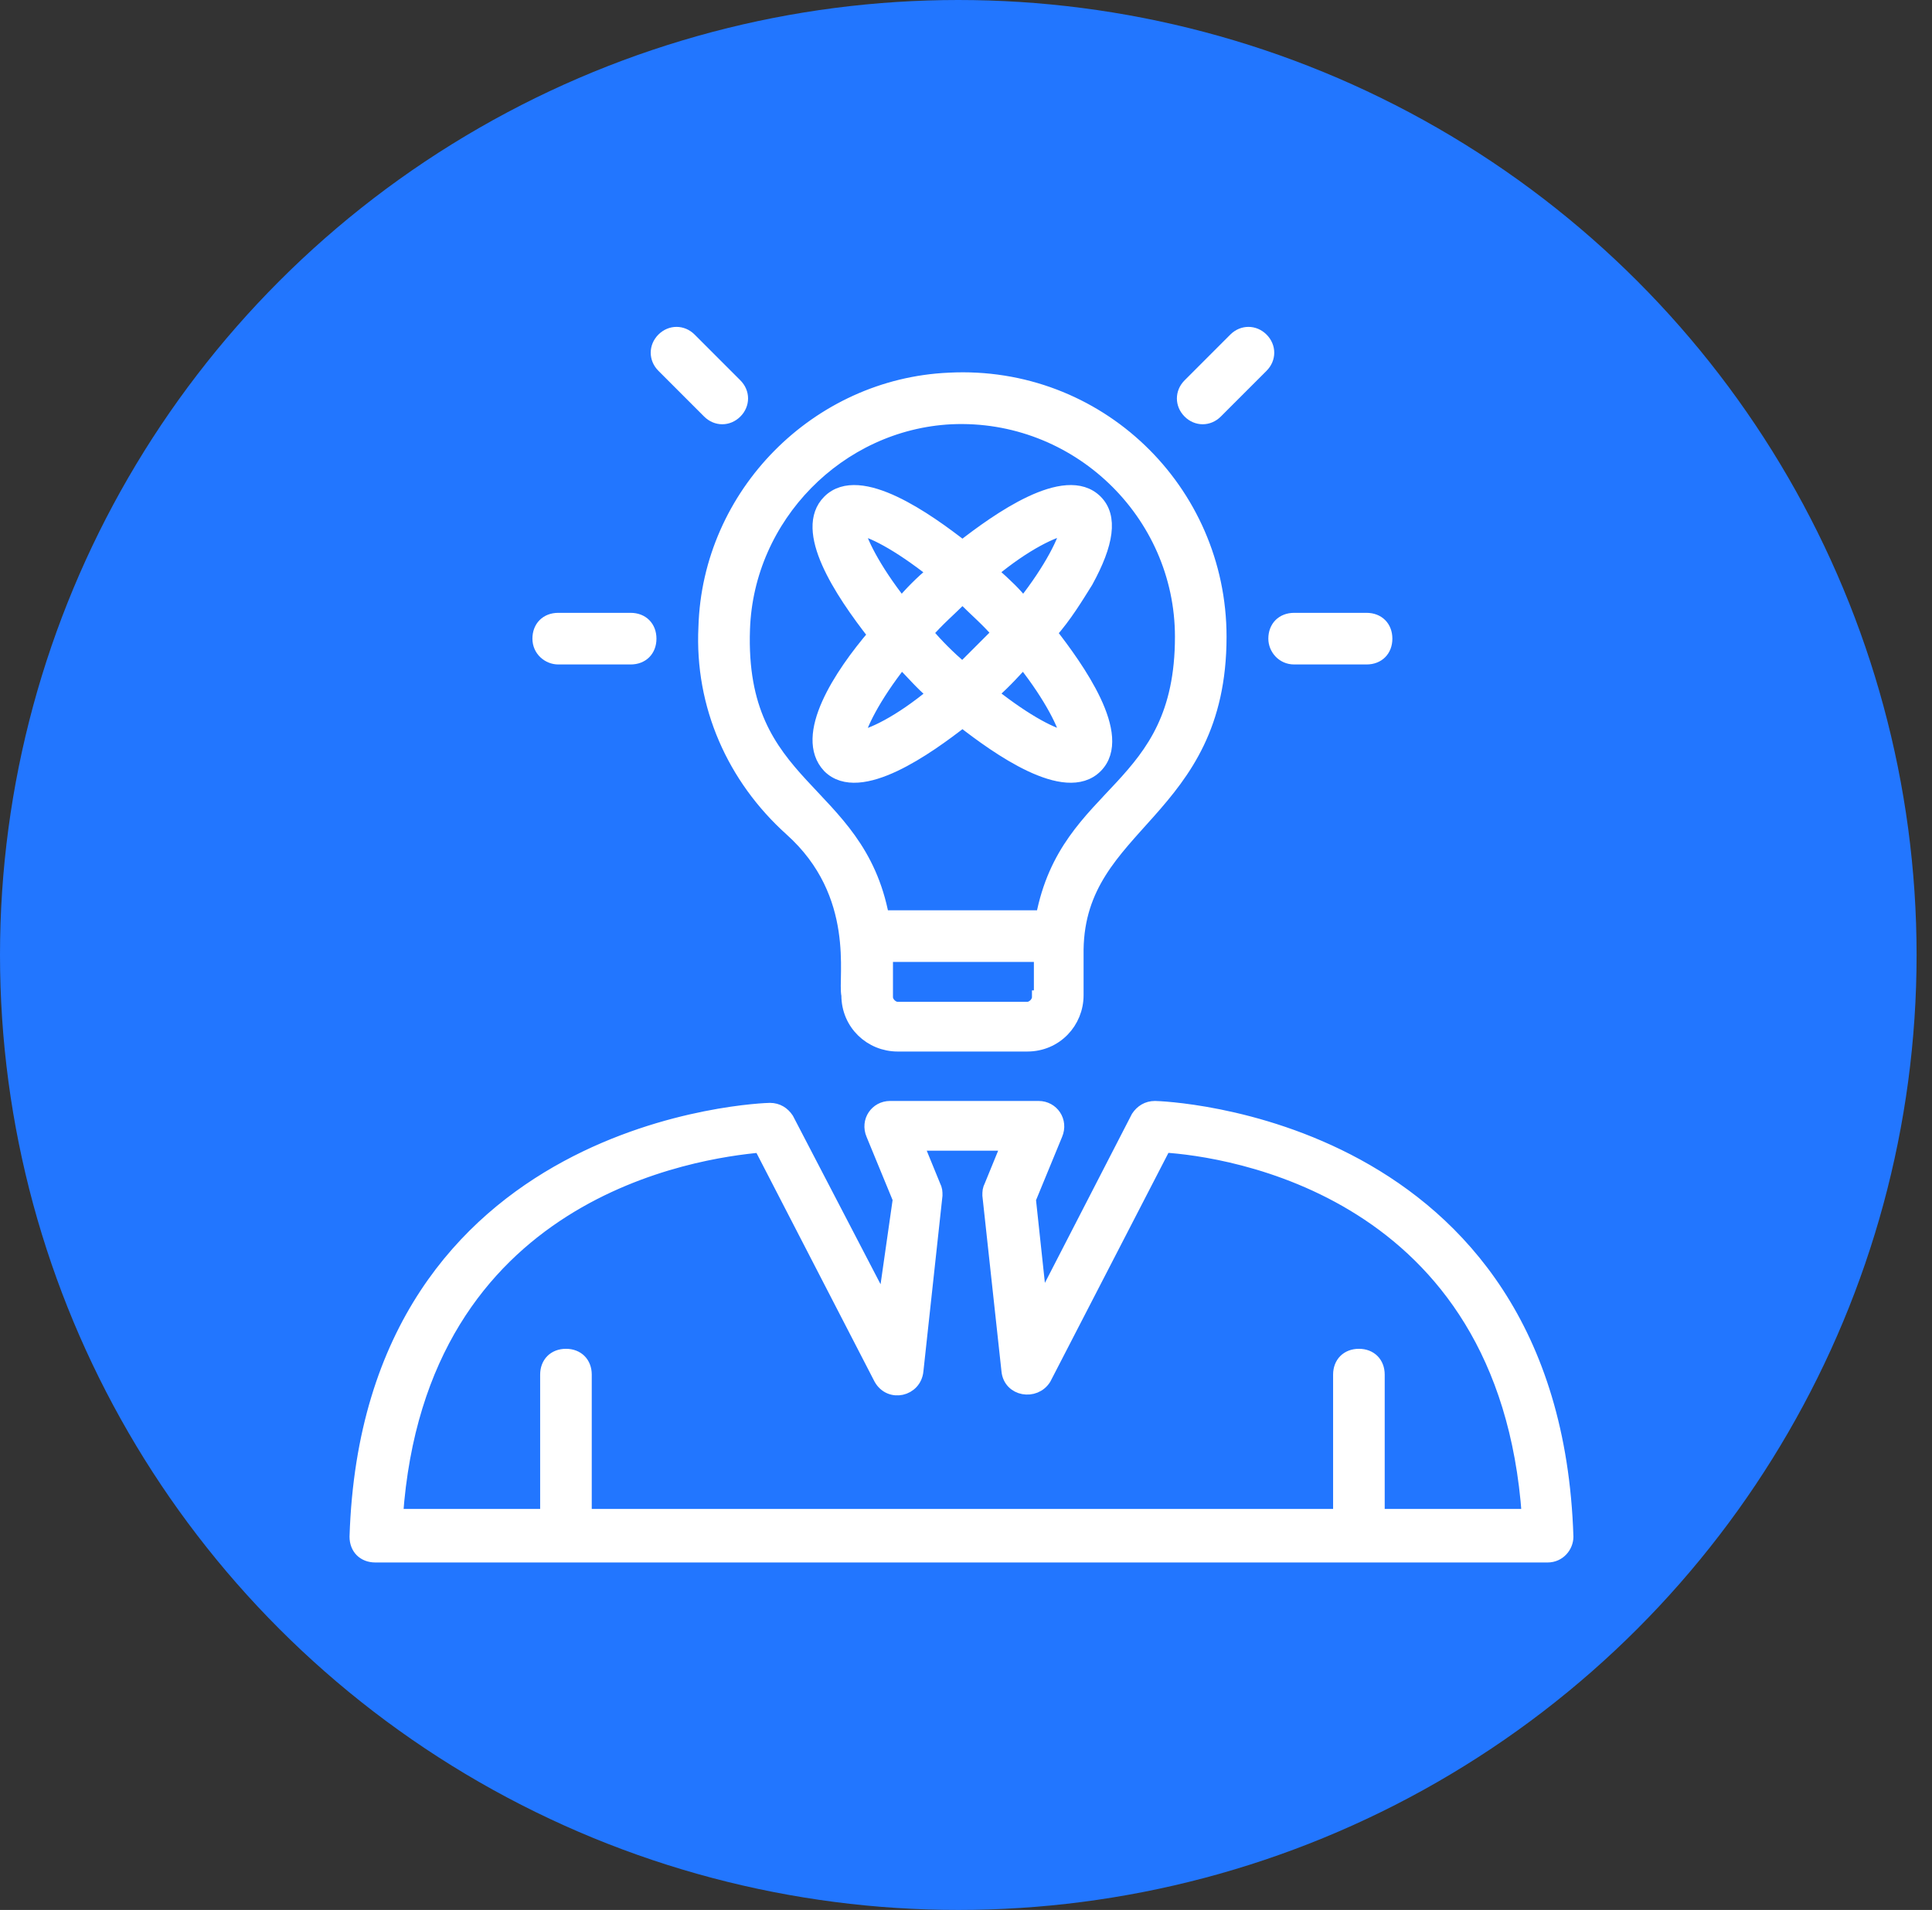
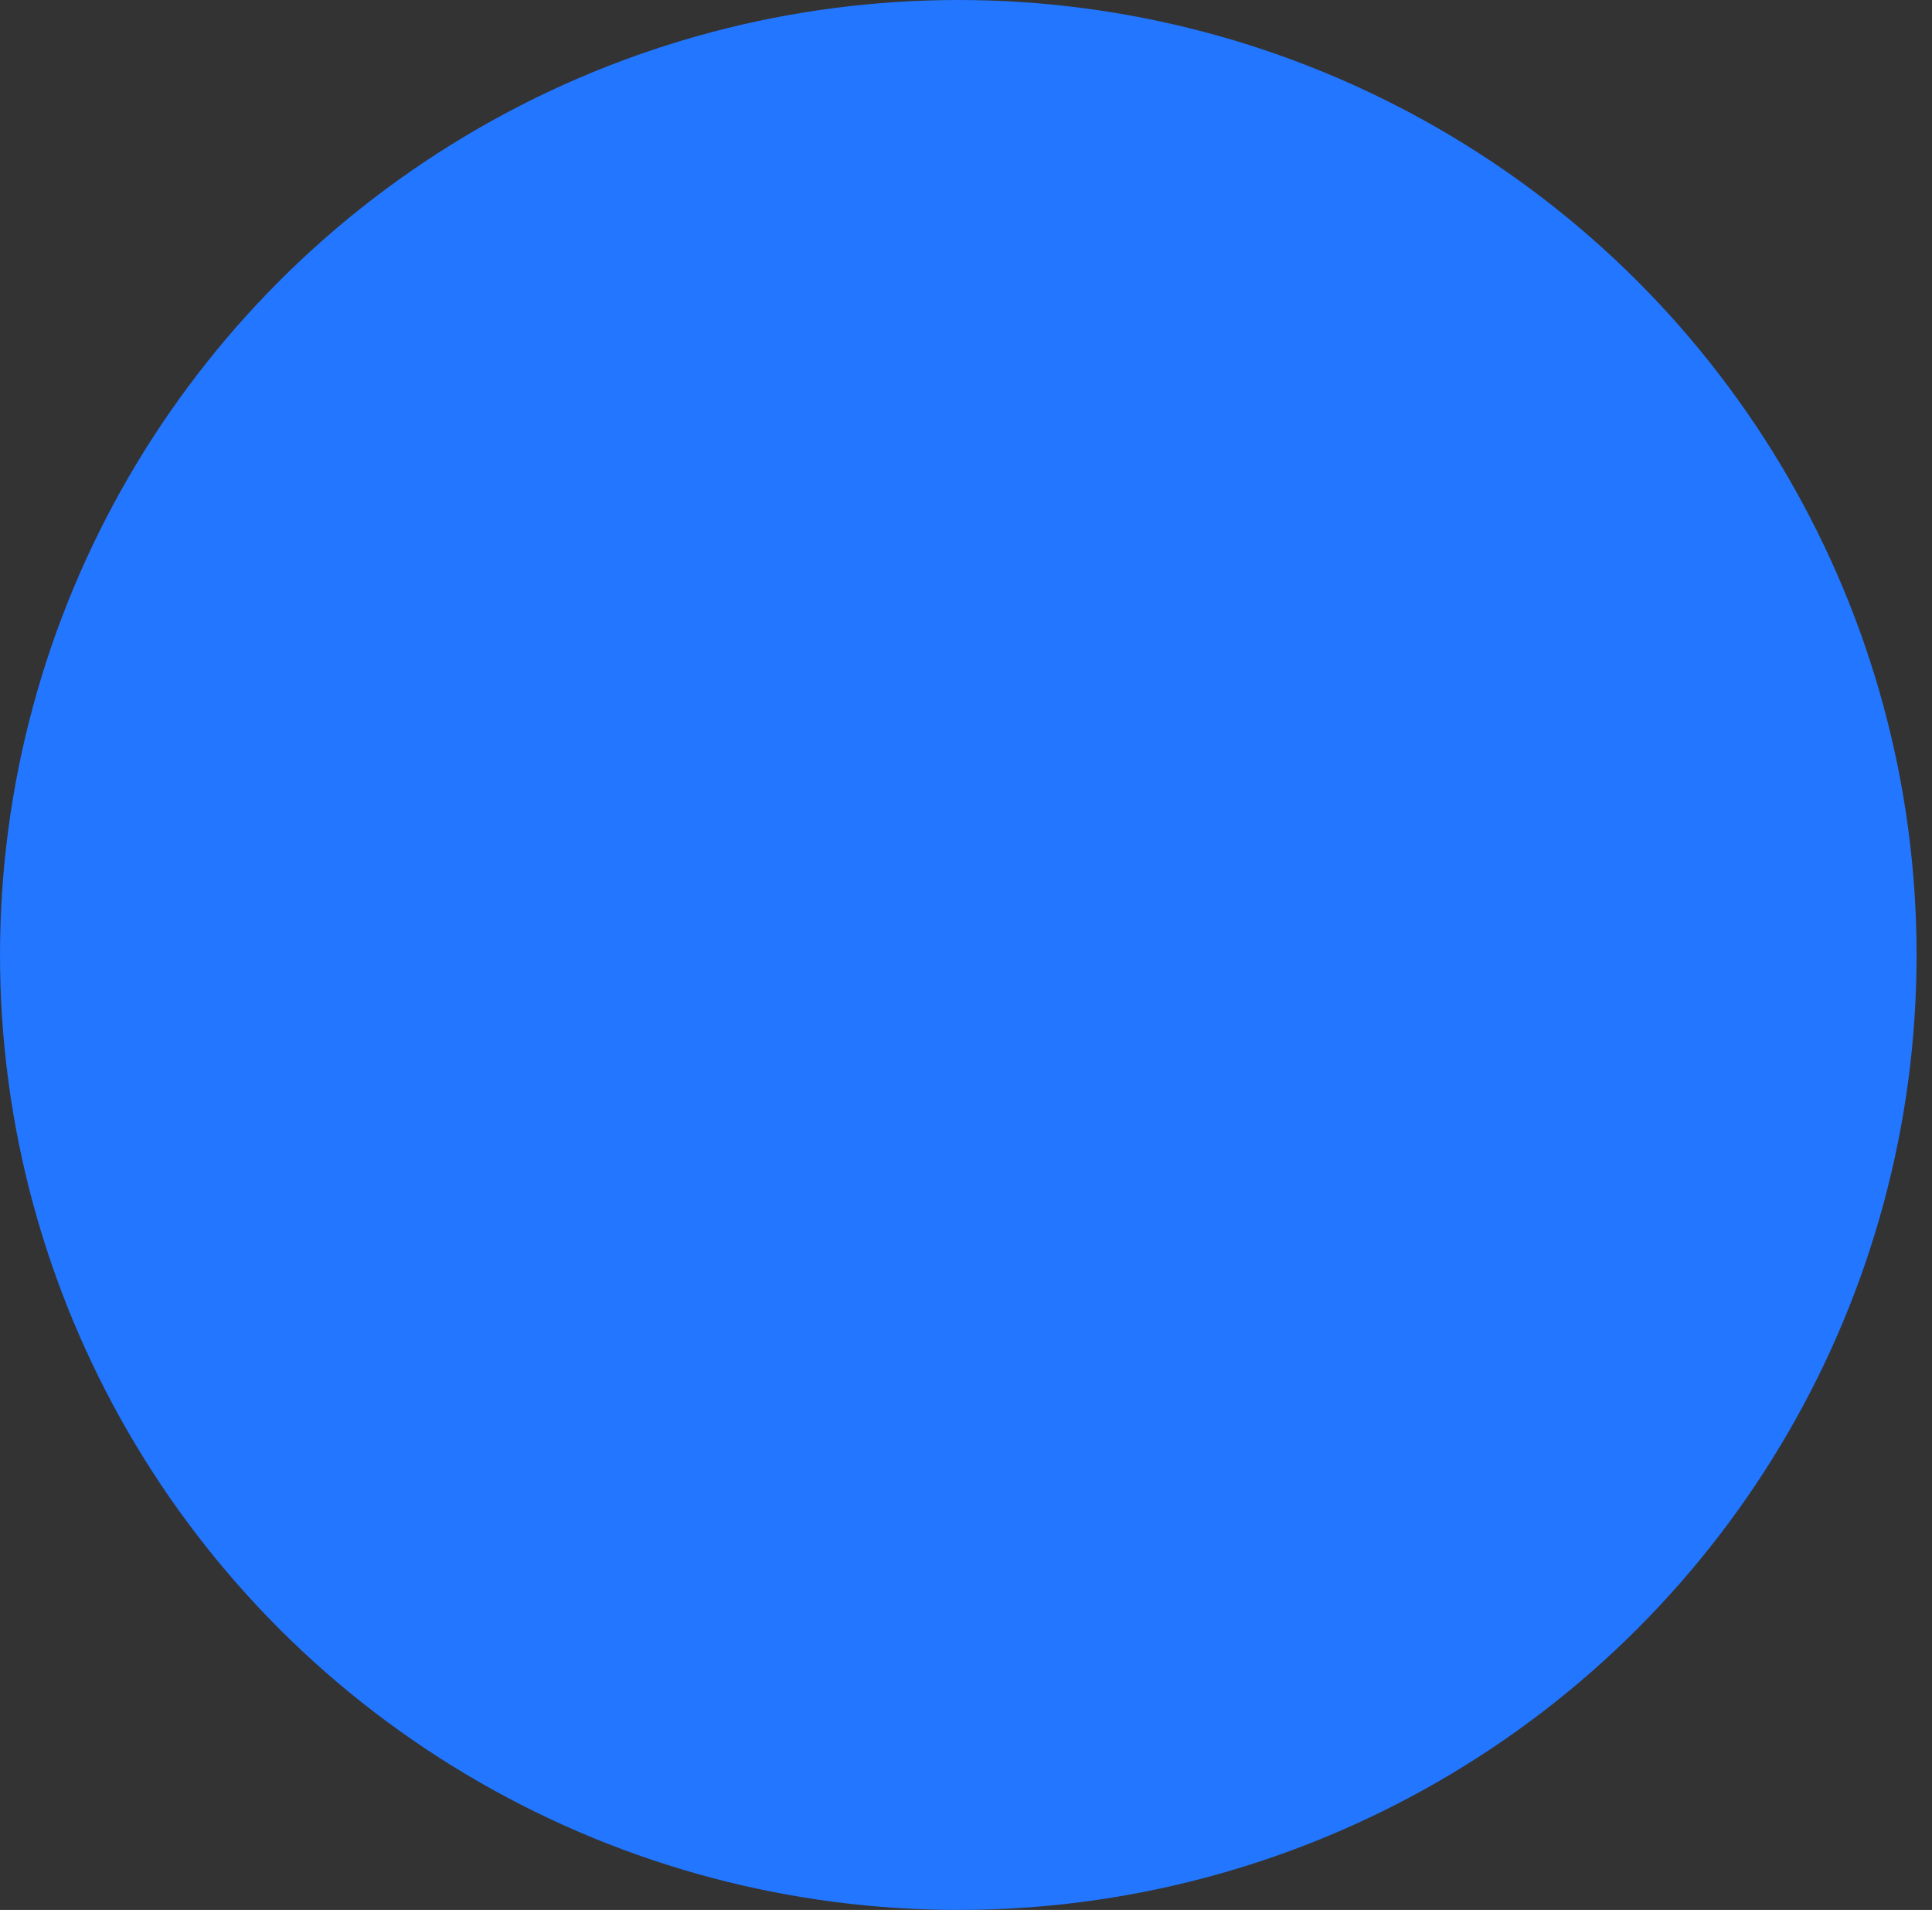
<svg xmlns="http://www.w3.org/2000/svg" width="86" height="85" viewBox="0 0 86 85" fill="none">
  <rect x="0" y="0" width="86" height="85" fill="#333333" stroke="none" />
  <ellipse cx="42.657" cy="42.5" rx="42.657" ry="42.5" fill="#2276FF" />
  <g clip-path="url(#clip0_2782_13718)">
    <g clip-path="url(#clip1_2782_13718)">
-       <path d="M35.207 36.909C38.431 39.794 37.582 43.527 37.752 44.291C37.752 45.563 38.77 46.497 39.958 46.497H45.728C47.001 46.497 47.934 45.479 47.934 44.291V42.254C48.019 36.569 54.298 36.23 54.298 28.339C54.298 21.806 48.867 16.545 42.249 16.885C36.395 17.139 31.558 21.976 31.389 27.915C31.219 31.394 32.661 34.618 35.207 36.909ZM46.237 44.376C46.237 44.63 45.982 44.885 45.728 44.885H39.958C39.704 44.885 39.449 44.63 39.449 44.376V42.509H46.322V44.376H46.237ZM42.334 18.582C47.934 18.327 52.601 22.824 52.601 28.339C52.601 35.297 47.51 35.042 46.407 40.812H39.279C38.176 34.957 32.831 35.212 33.085 28C33.255 22.994 37.328 18.836 42.334 18.582Z" fill="white" stroke="white" stroke-width="0.6" />
-       <path d="M36.903 34.108C38.261 35.466 41.315 33.26 42.842 32.072C44.37 33.26 47.424 35.466 48.782 34.108C50.139 32.751 47.933 29.696 46.745 28.169C47.424 27.405 47.933 26.556 48.358 25.878C49.291 24.181 49.461 22.993 48.782 22.314C47.424 20.956 44.37 23.163 42.842 24.351C41.315 23.163 38.261 20.956 36.903 22.314C35.63 23.587 37.412 26.302 38.939 28.253C37.412 30.035 35.63 32.751 36.903 34.108ZM47.509 32.835C46.915 32.751 45.727 32.157 44.115 30.884C44.879 30.205 45.133 29.866 45.558 29.441C46.83 31.053 47.424 32.326 47.509 32.835ZM41.23 28.169C41.739 27.575 42.248 27.151 42.842 26.556C43.436 27.151 43.946 27.575 44.455 28.169C43.861 28.763 43.436 29.187 42.842 29.781C42.164 29.187 41.739 28.763 41.23 28.169ZM47.509 23.502C47.424 24.011 46.83 25.284 45.558 26.896C45.133 26.387 44.879 26.132 44.115 25.453C45.642 24.181 46.915 23.587 47.509 23.502ZM38.176 23.502C38.77 23.587 39.958 24.181 41.57 25.453C40.976 25.963 40.551 26.387 40.127 26.896C38.855 25.284 38.261 24.011 38.176 23.502ZM40.127 29.441C40.636 29.951 40.976 30.375 41.57 30.884C40.042 32.157 38.77 32.751 38.176 32.835C38.261 32.326 38.855 31.053 40.127 29.441Z" fill="white" stroke="white" stroke-width="0.6" />
-       <path d="M51.411 49.297C51.072 49.297 50.817 49.467 50.647 49.721L46.32 58.121L45.811 53.37L46.999 50.485C47.253 49.891 46.829 49.297 46.235 49.297H39.617C39.023 49.297 38.599 49.891 38.853 50.485L40.041 53.37L39.362 58.121L35.035 49.806C34.865 49.551 34.611 49.382 34.272 49.382C34.102 49.382 16.453 49.891 15.859 68.388C15.859 68.897 16.199 69.236 16.708 69.236H68.89C69.399 69.236 69.738 68.812 69.738 68.388C69.144 49.806 51.581 49.297 51.411 49.297ZM61.338 67.454V61.176C61.338 60.667 60.999 60.327 60.49 60.327C59.981 60.327 59.641 60.667 59.641 61.176V67.454H26.041V61.176C26.041 60.667 25.702 60.327 25.193 60.327C24.684 60.327 24.344 60.667 24.344 61.176V67.454H17.641C18.659 52.945 31.047 51.248 33.847 50.994L39.193 61.345C39.617 62.109 40.72 61.855 40.805 61.006L41.653 53.2C41.653 53.03 41.653 52.945 41.569 52.776L40.805 50.909H44.878L44.114 52.776C44.029 52.945 44.029 53.03 44.029 53.2L44.878 61.006C44.962 61.855 46.065 62.024 46.49 61.345L51.835 50.994C54.55 51.163 67.023 52.861 68.041 67.454H61.338Z" fill="white" stroke="white" stroke-width="0.6" />
+       <path d="M35.207 36.909C38.431 39.794 37.582 43.527 37.752 44.291C37.752 45.563 38.77 46.497 39.958 46.497H45.728C47.001 46.497 47.934 45.479 47.934 44.291V42.254C48.019 36.569 54.298 36.23 54.298 28.339C54.298 21.806 48.867 16.545 42.249 16.885C36.395 17.139 31.558 21.976 31.389 27.915ZM46.237 44.376C46.237 44.63 45.982 44.885 45.728 44.885H39.958C39.704 44.885 39.449 44.63 39.449 44.376V42.509H46.322V44.376H46.237ZM42.334 18.582C47.934 18.327 52.601 22.824 52.601 28.339C52.601 35.297 47.51 35.042 46.407 40.812H39.279C38.176 34.957 32.831 35.212 33.085 28C33.255 22.994 37.328 18.836 42.334 18.582Z" fill="white" stroke="white" stroke-width="0.6" />
      <path d="M31.556 18.326C31.896 18.666 32.405 18.666 32.744 18.326C33.084 17.987 33.084 17.478 32.744 17.139L30.708 15.102C30.369 14.763 29.86 14.763 29.52 15.102C29.181 15.442 29.181 15.951 29.52 16.29L31.556 18.326Z" fill="white" stroke="white" stroke-width="0.6" />
      <path d="M24.849 29.271H28.073C28.582 29.271 28.921 28.932 28.921 28.423C28.921 27.914 28.582 27.574 28.073 27.574H24.849C24.339 27.574 24 27.914 24 28.423C24 28.932 24.424 29.271 24.849 29.271Z" fill="white" stroke="white" stroke-width="0.6" />
-       <path d="M57.606 29.271H60.831C61.34 29.271 61.679 28.932 61.679 28.423C61.679 27.914 61.34 27.574 60.831 27.574H57.606C57.097 27.574 56.758 27.914 56.758 28.423C56.758 28.847 57.097 29.271 57.606 29.271Z" fill="white" stroke="white" stroke-width="0.6" />
      <path d="M54.13 18.326L56.166 16.29C56.506 15.951 56.506 15.442 56.166 15.102C55.827 14.763 55.318 14.763 54.978 15.102L52.942 17.139C52.603 17.478 52.603 17.987 52.942 18.326C53.281 18.666 53.791 18.666 54.13 18.326Z" fill="white" stroke="white" stroke-width="0.6" />
    </g>
  </g>
  <defs>
    <clipPath id="clip0_2782_13718">
      <rect width="56" height="56" fill="white" transform="translate(14.844 14)" />
    </clipPath>
    <clipPath id="clip1_2782_13718">
-       <rect width="56" height="56" fill="white" transform="translate(14.844 14)" />
-     </clipPath>
+       </clipPath>
  </defs>
</svg>